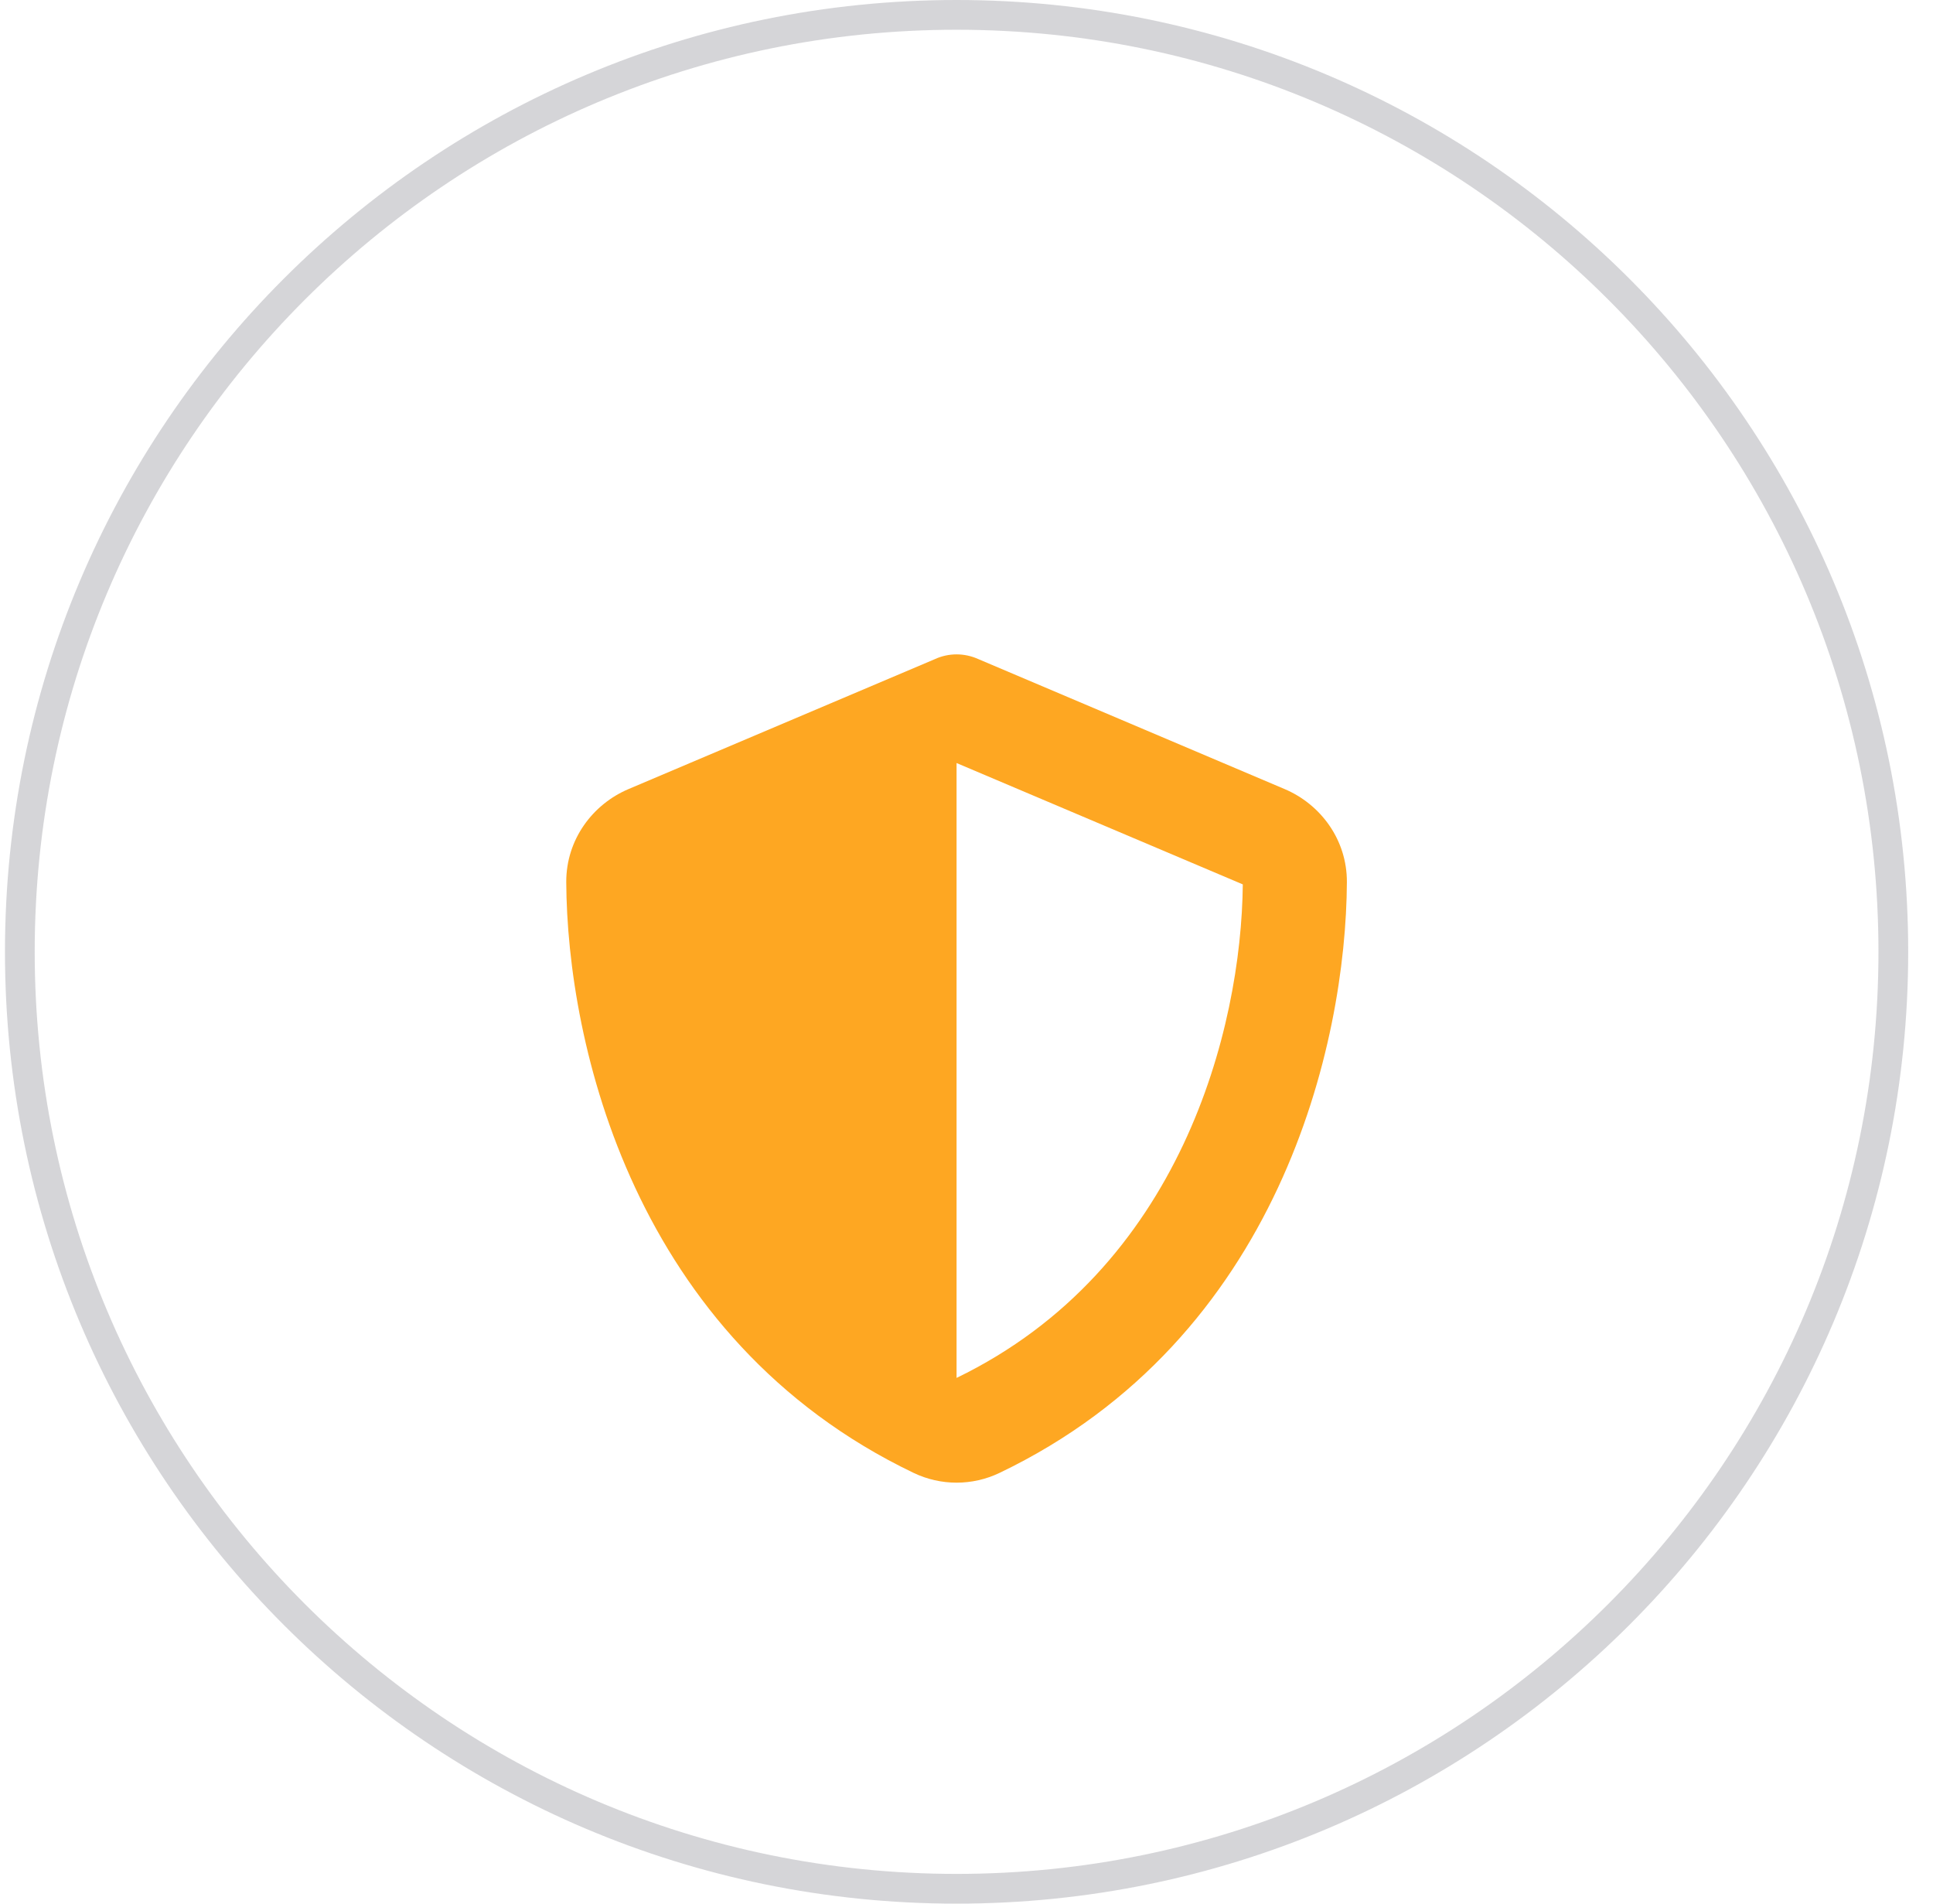
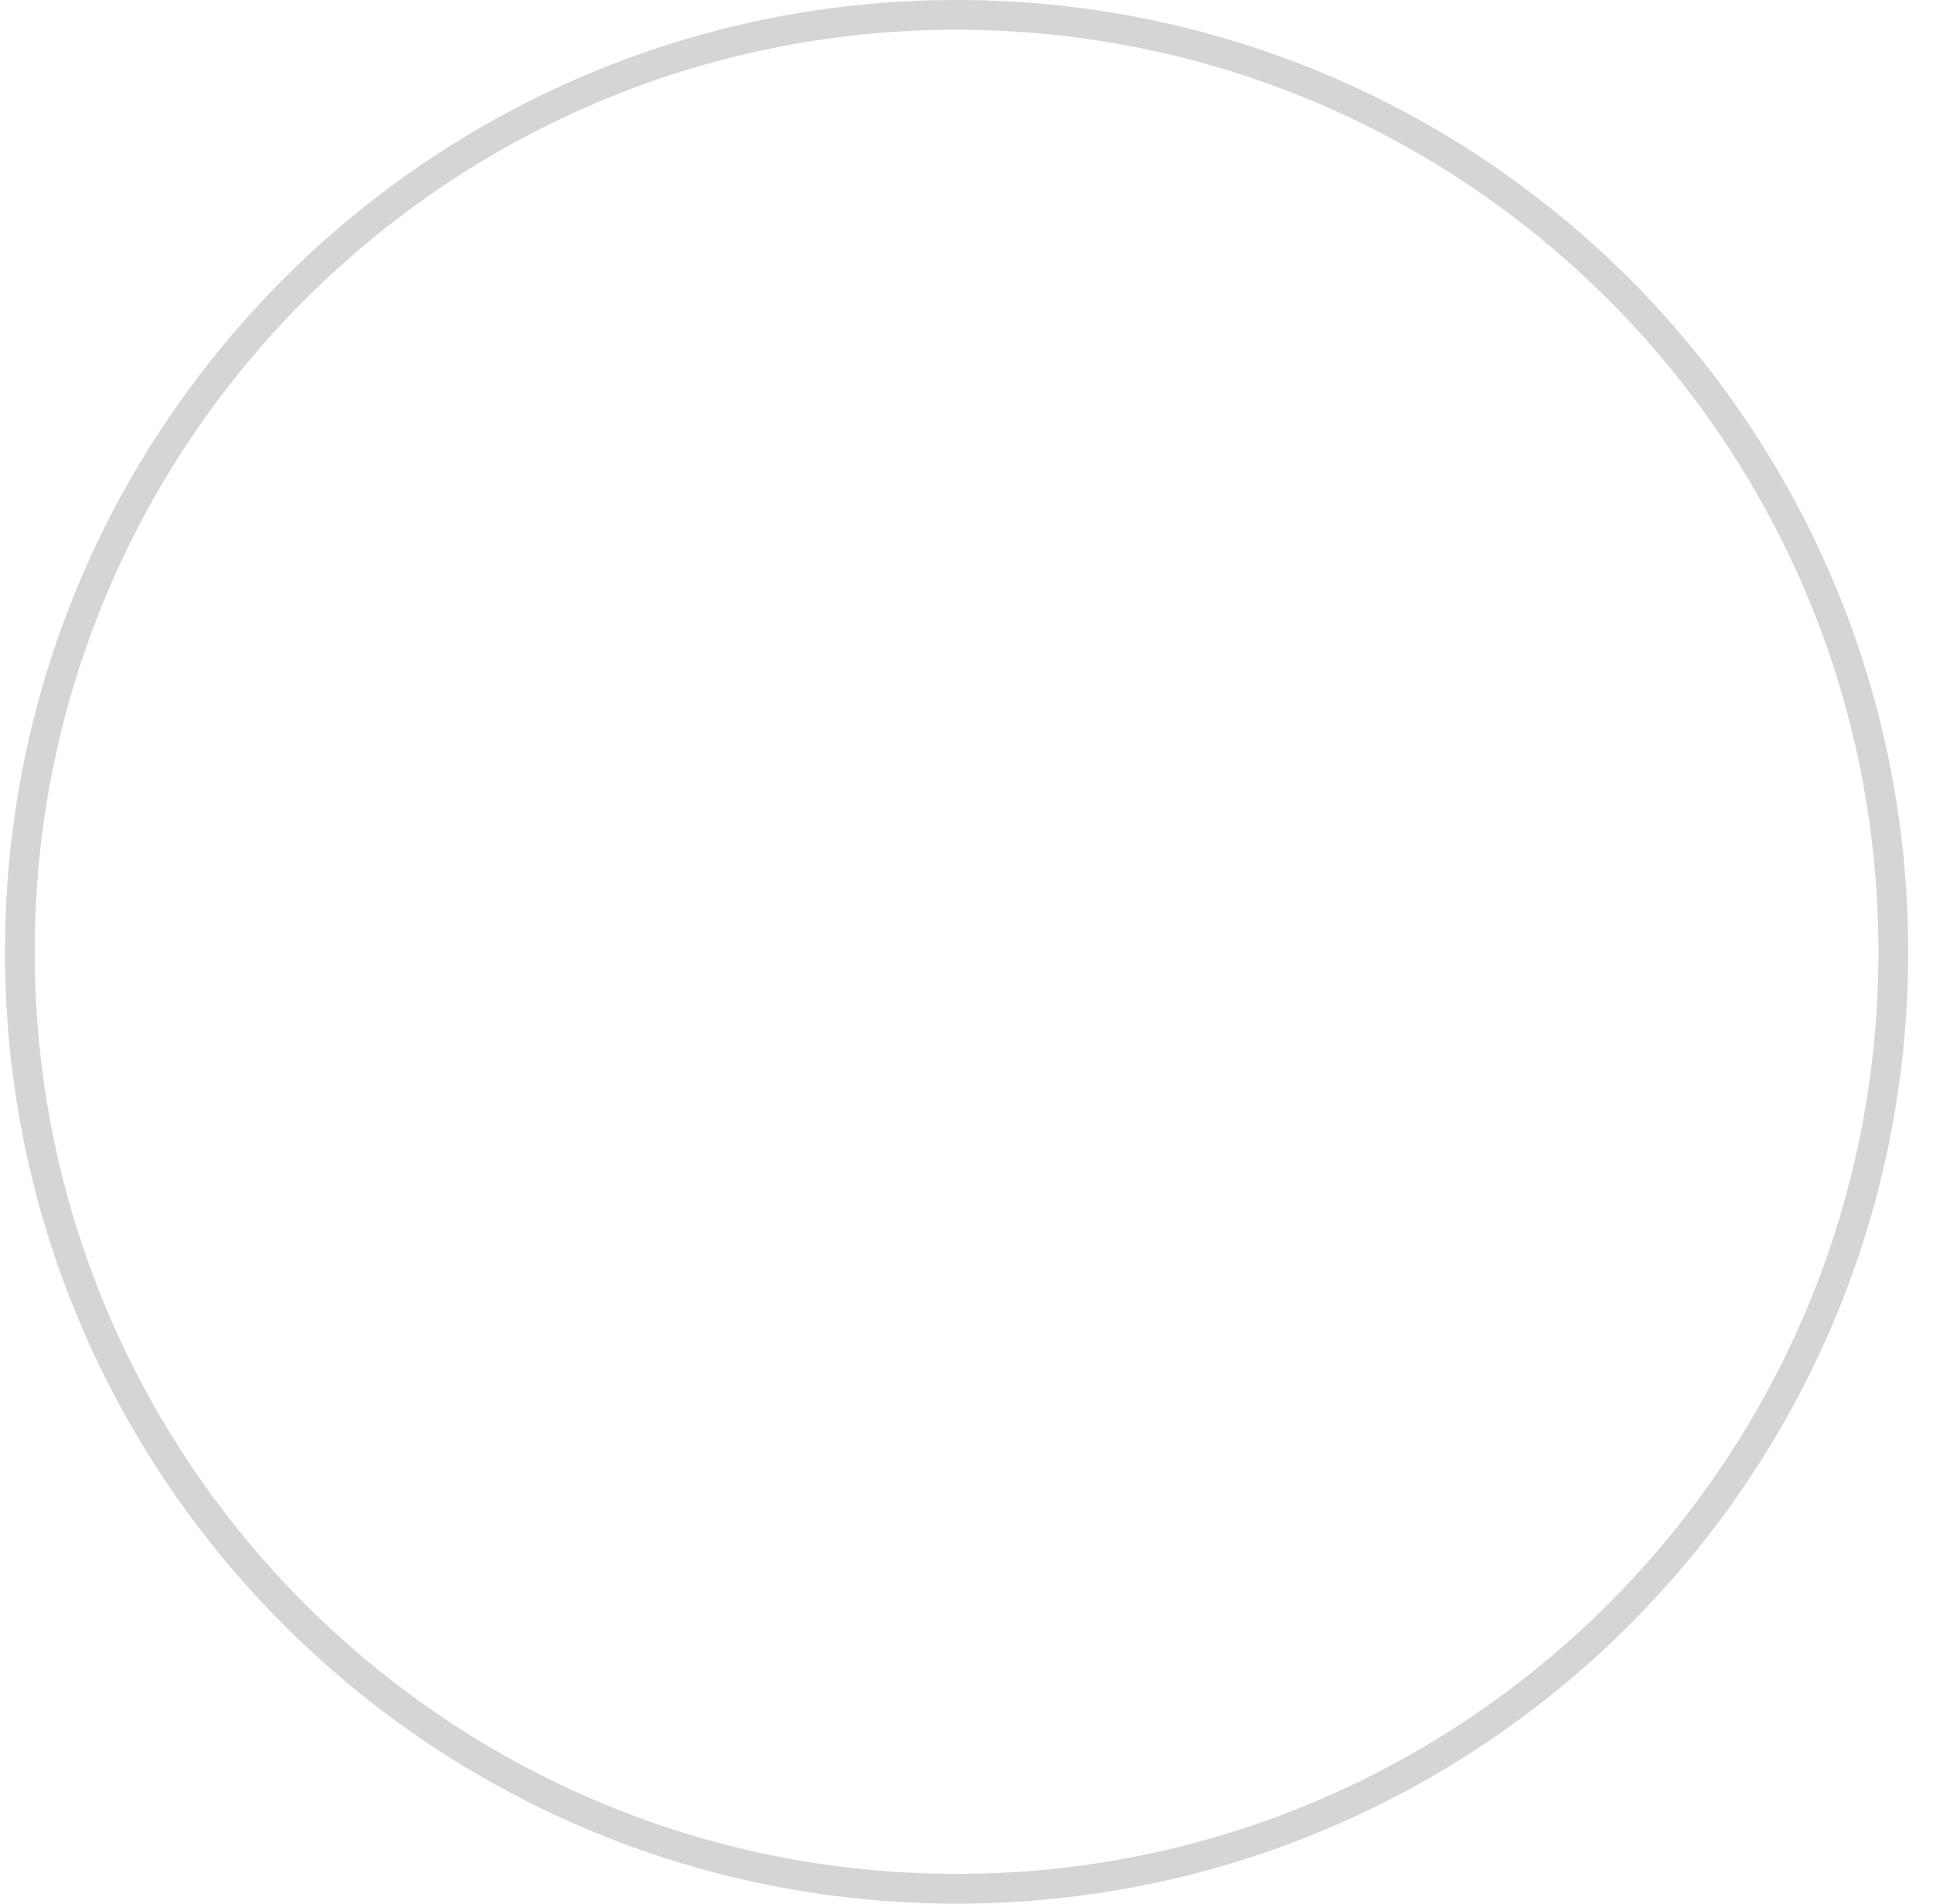
<svg xmlns="http://www.w3.org/2000/svg" width="65" height="64" viewBox="0 0 65 64" fill="none">
  <g filter="url(#filter0_i_951_19882)">
-     <path d="M32.166 18C32.418 18 32.67 18.055 32.899 18.159L43.197 22.528C44.4 23.037 45.297 24.223 45.291 25.656C45.264 31.081 43.033 41.007 33.61 45.519C32.697 45.956 31.636 45.956 30.723 45.519C21.3 41.007 19.069 31.081 19.041 25.656C19.036 24.223 19.933 23.037 21.136 22.528L31.439 18.159C31.663 18.055 31.915 18 32.166 18ZM32.166 21.653V42.325C39.713 38.672 41.742 30.584 41.791 25.733L32.166 21.653Z" fill="#FEA722" />
-   </g>
+     </g>
  <path d="M0.667 32C0.667 14.603 14.77 0.5 32.166 0.5C49.563 0.5 63.666 14.603 63.666 32C63.666 49.397 49.563 63.5 32.166 63.5C14.77 63.5 0.667 49.397 0.667 32Z" stroke="#5B5B66" stroke-opacity="0.25" />
  <defs>
    <filter id="filter0_i_951_19882" x="19.041" y="18" width="26.25" height="31.848" filterUnits="userSpaceOnUse" color-interpolation-filters="sRGB">
      <feFlood flood-opacity="0" result="BackgroundImageFix" />
      <feBlend mode="normal" in="SourceGraphic" in2="BackgroundImageFix" result="shape" />
      <feColorMatrix in="SourceAlpha" type="matrix" values="0 0 0 0 0 0 0 0 0 0 0 0 0 0 0 0 0 0 127 0" result="hardAlpha" />
      <feOffset dy="4" />
      <feGaussianBlur stdDeviation="2" />
      <feComposite in2="hardAlpha" operator="arithmetic" k2="-1" k3="1" />
      <feColorMatrix type="matrix" values="0 0 0 0 0 0 0 0 0 0 0 0 0 0 0 0 0 0 0.1 0" />
      <feBlend mode="normal" in2="shape" result="effect1_innerShadow_951_19882" />
    </filter>
  </defs>
</svg>